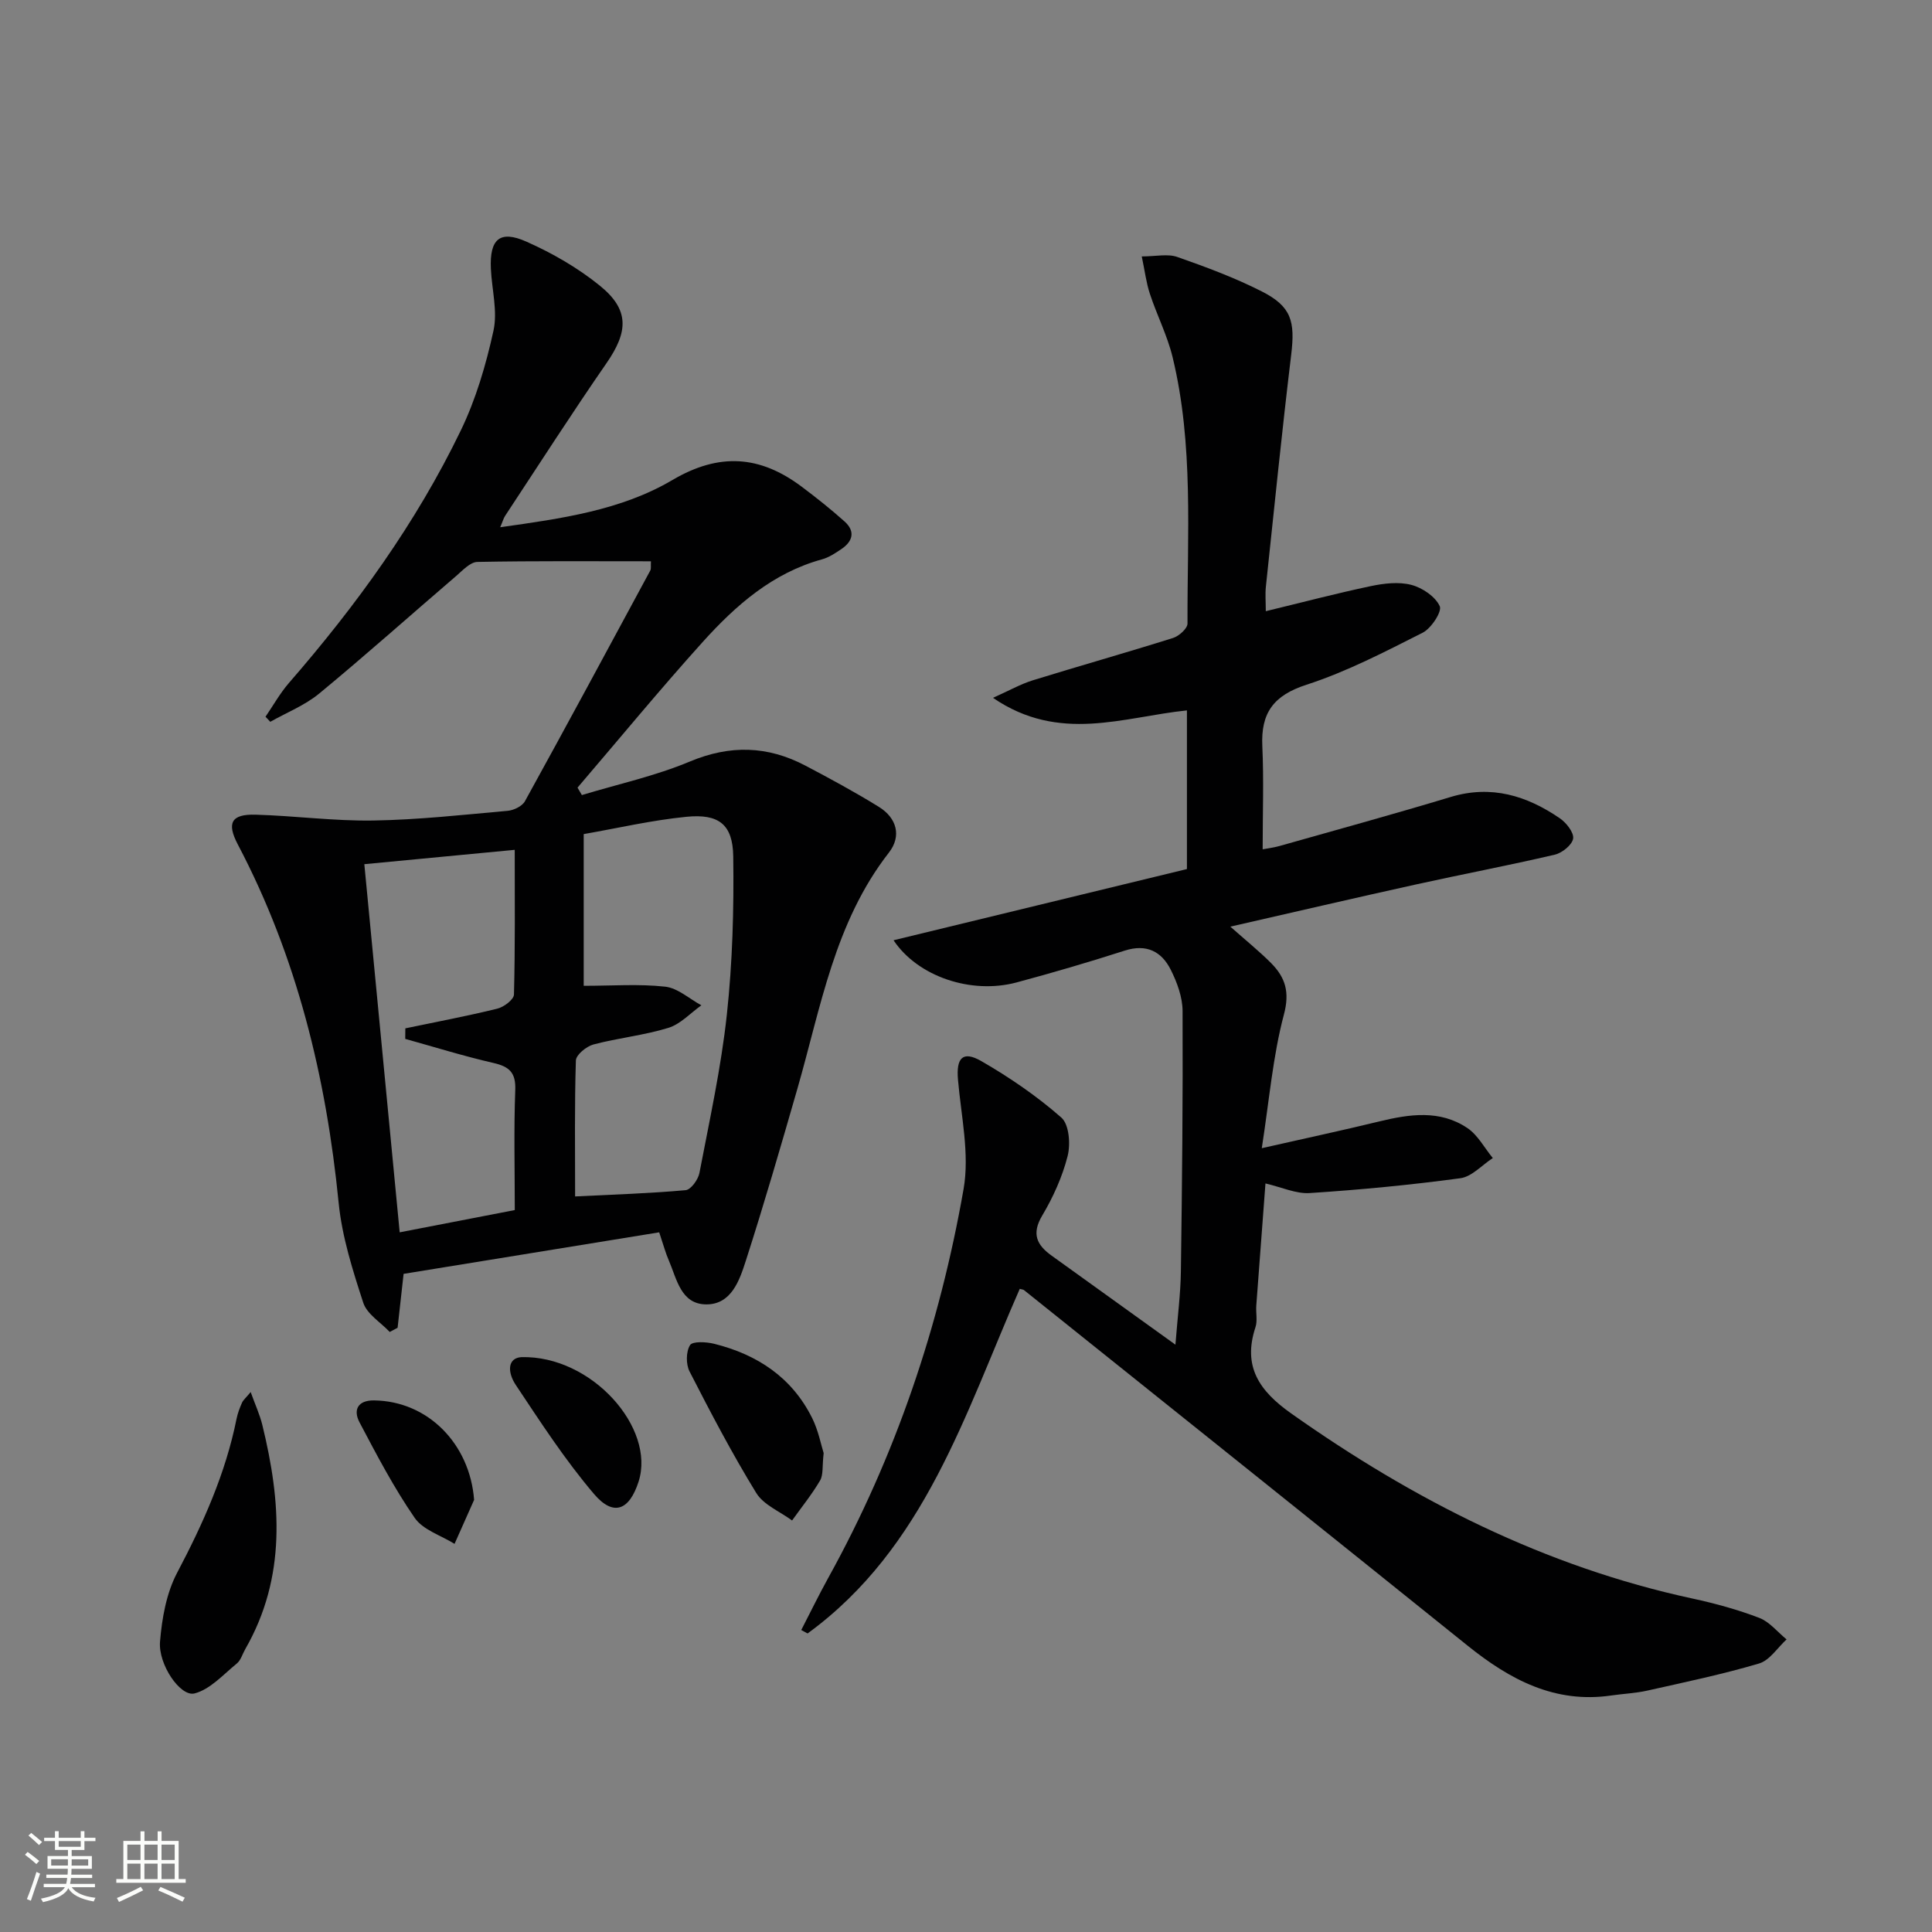
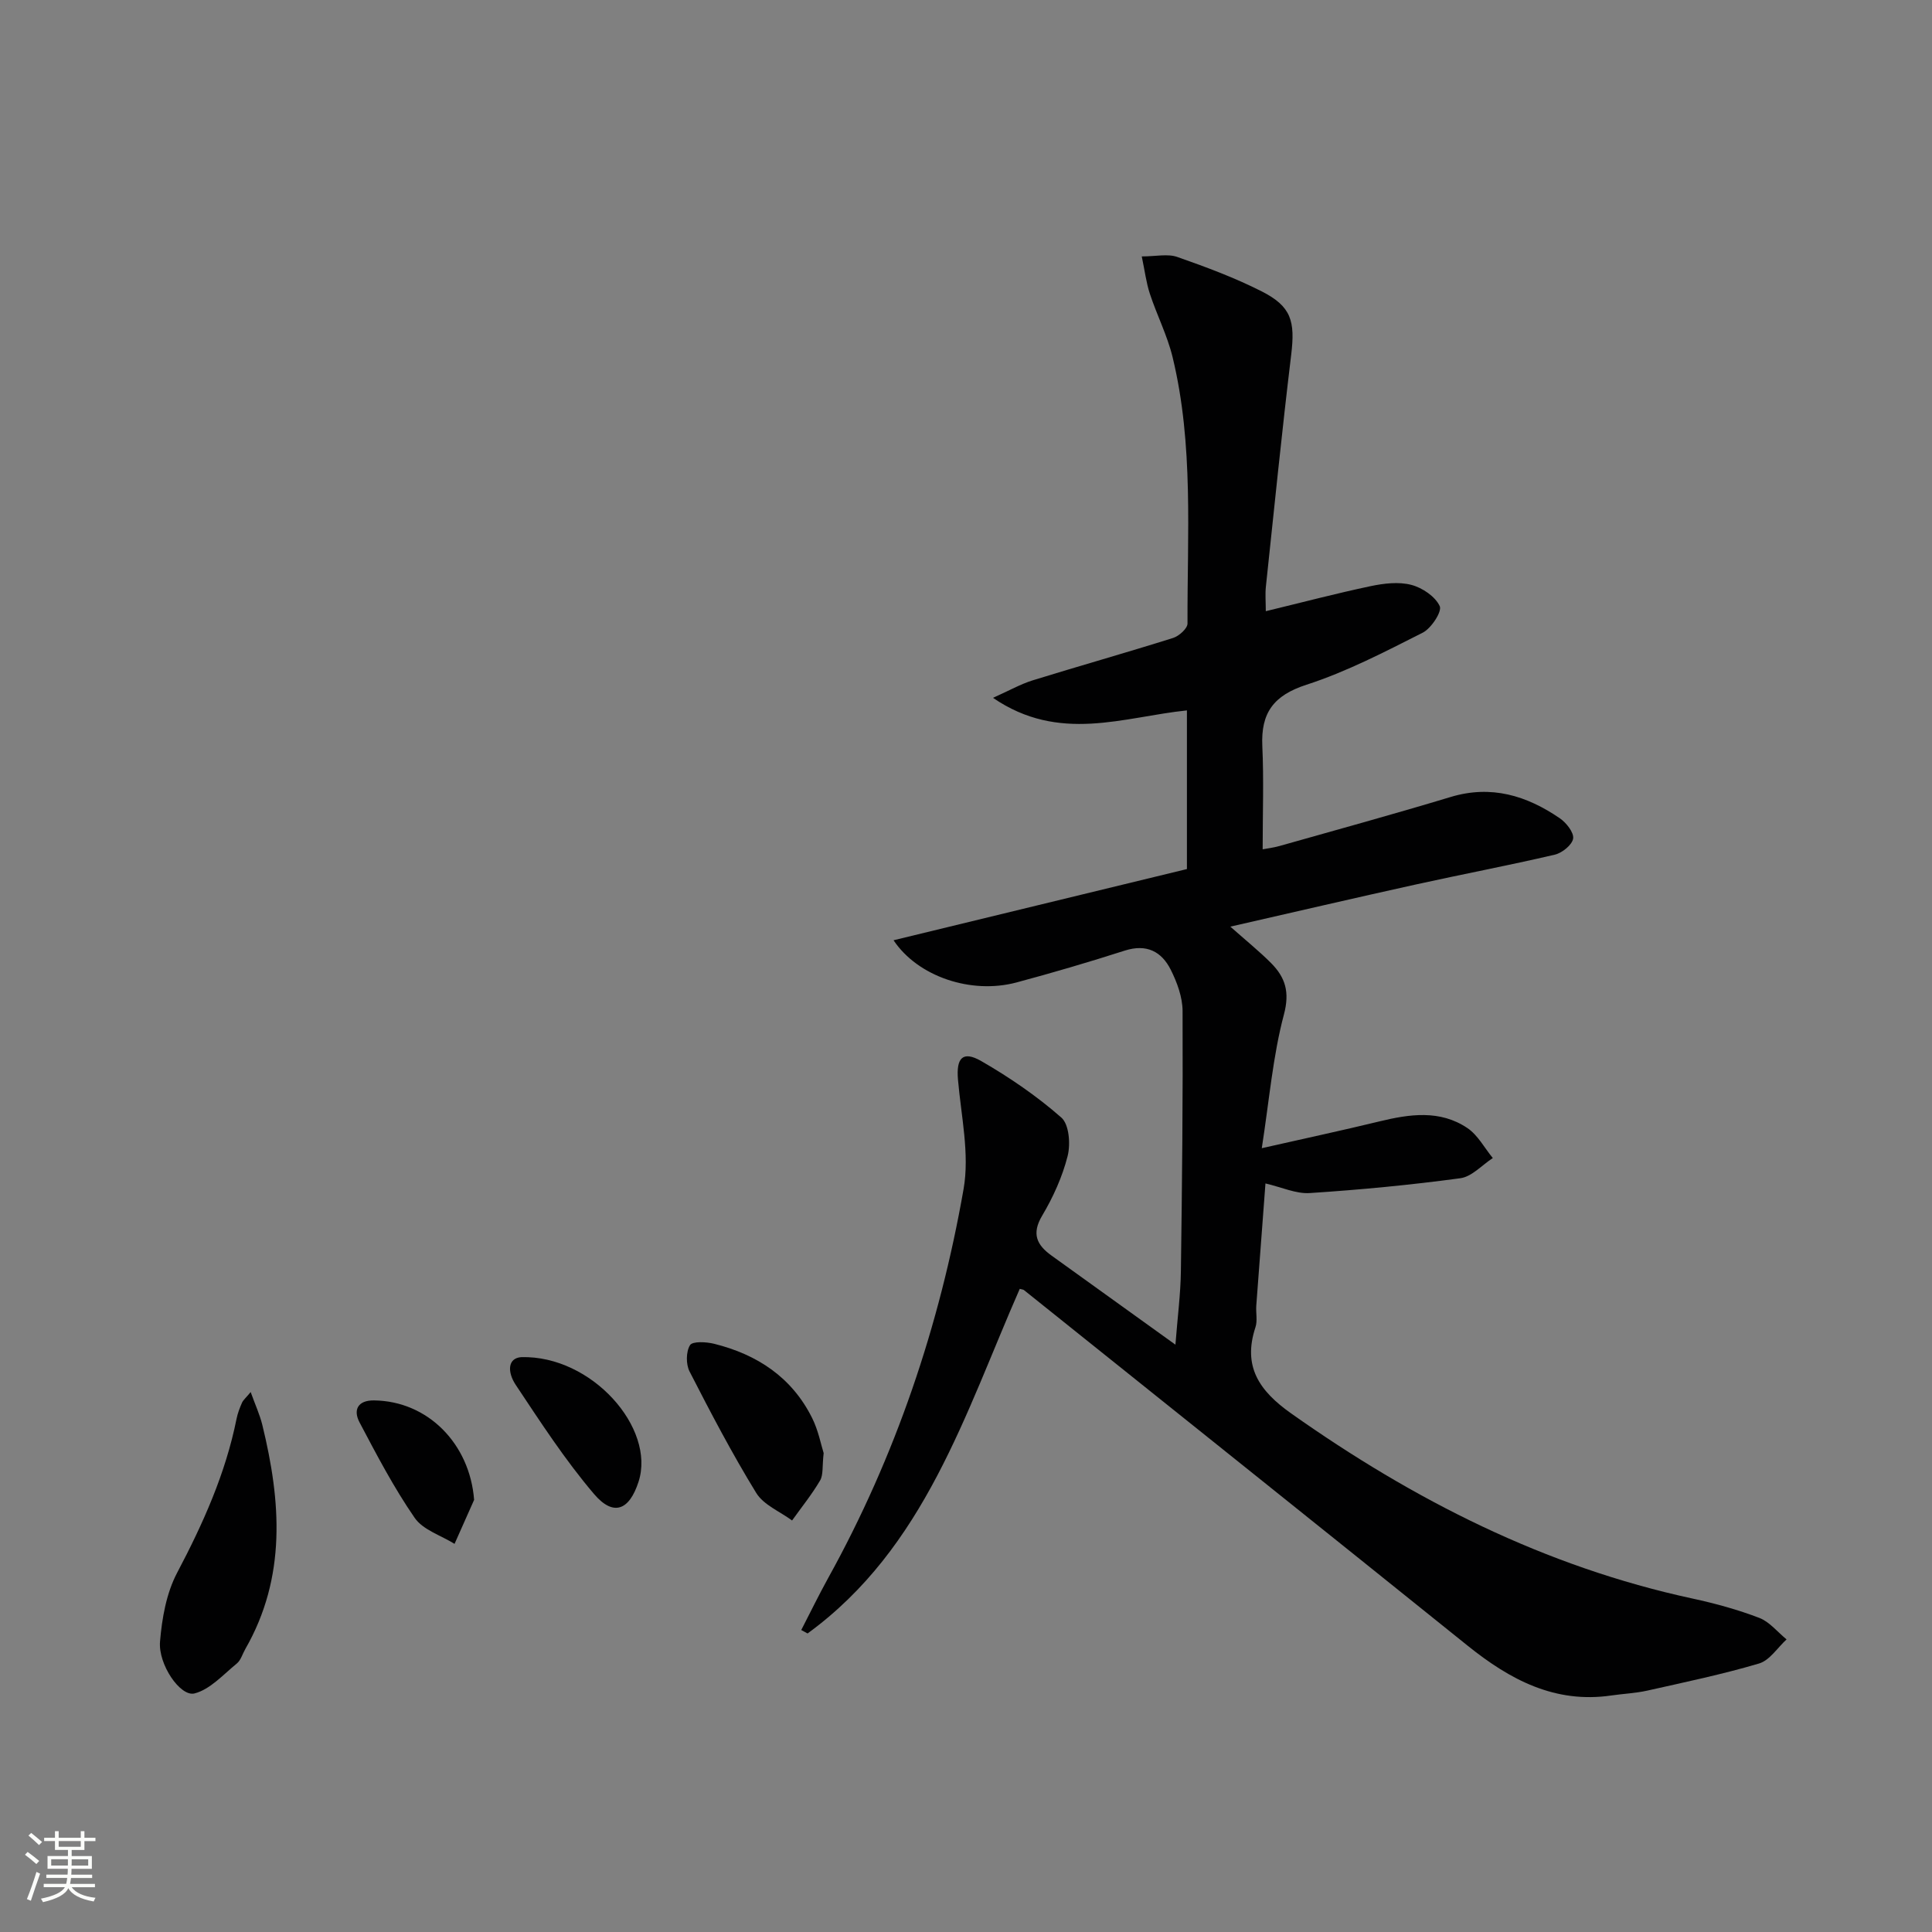
<svg xmlns="http://www.w3.org/2000/svg" enable-background="new 0 0 400 400" viewBox="0 0 400 400">
  <rect x="0" y="0" width="400" height="400" fill="#808080" stroke="none" />
  <path d="m5.17 384 .55-.58c.85.61 1.65 1.24 2.4 1.87l-.59.64c-.83-.73-1.62-1.38-2.36-1.93m1.22 9.53-.82-.34c.71-1.76 1.37-3.64 1.98-5.63.24.13.5.25.76.36-.6 1.67-1.24 3.54-1.92 5.61m-.5-13.5.57-.54c.56.44 1.31 1.06 2.26 1.87l-.64.64c-.68-.66-1.41-1.32-2.19-1.97m3.25.46h2.24v-1.36h.77v1.36h4.57v-1.36h.76v1.36h2.28v.69h-2.28v1.84h-2.64v1.26h4.18v2.64h-4.21c0 .45-.02.86-.05 1.21h4.32v.69h-4.38c-.04.34-.1.75-.19 1.22h5.15v.69h-4.82c.87 1.19 2.51 1.92 4.93 2.19-.17.31-.3.57-.37.76-2.77-.49-4.52-1.41-5.26-2.76-.56 1.26-2.3 2.23-5.24 2.9-.12-.24-.26-.48-.43-.72 2.73-.55 4.38-1.34 4.96-2.38h-4.38v-.69h4.65c.1-.38.17-.79.21-1.22h-4.32v-.69h4.4c.03-.34.05-.75.05-1.21h-4.2v-2.64h4.23v-1.26h-2.69v-1.84h-2.24zm1.46 4.46v1.29h3.45c.01-.4.02-.57.01-.53v-.32-.45h-3.46zm1.55-2.59h4.57v-1.19h-4.57zm6.11 2.59h-3.42v.77c-.01.19-.01.37-.02.53h3.44z" fill="#fbfcfa" />
-   <path d="m32.63 379.16h.82v1.98h3.54v7.89h1.46v.78h-14.37v-.78h1.46v-7.89h3.55v-1.98h.82v1.98h2.73v-1.98zm-3.49 11.48.5.73c-1.61.82-3.28 1.63-5 2.41-.13-.27-.28-.55-.44-.82 1.75-.72 3.4-1.49 4.94-2.32m-2.78-5.55h2.73v-3.18h-2.73zm0 3.95h2.73v-3.2h-2.73zm3.54-3.95h2.73v-3.18h-2.73zm0 3.95h2.73v-3.2h-2.73zm7.89 4.68c-1.84-.92-3.51-1.7-5.02-2.32l.45-.73c1.89.8 3.57 1.55 5.04 2.23zm-1.62-11.81h-2.73v3.18h2.73zm-2.73 7.13h2.73v-3.2h-2.73z" fill="#fbfcfa" />
  <g fill="#010102">
-     <path d="m243.36 278.4c.44-5.72 1.07-10.48 1.13-15.24.25-17.94.43-35.89.35-53.84-.01-2.86-1.13-5.91-2.44-8.53-1.9-3.79-5.01-5.42-9.52-3.98-7.42 2.38-14.91 4.58-22.44 6.6-9.34 2.49-20.4-1.19-25.44-8.74 20.38-4.95 40.51-9.83 60.74-14.74 0-11.22 0-21.82 0-32.85-13.13 1.35-26.4 6.82-40.15-2.6 3.37-1.51 5.71-2.84 8.21-3.62 9.67-2.99 19.42-5.74 29.08-8.78 1.23-.39 2.98-1.96 2.98-2.98-.07-18.44 1.31-37-3.09-55.17-1.09-4.48-3.25-8.69-4.7-13.1-.76-2.3-1.05-4.75-1.68-7.74 2.93 0 5.37-.59 7.35.11 5.94 2.08 11.89 4.29 17.49 7.13 6.15 3.12 6.93 6.19 6.1 13.1-1.93 15.98-3.54 32-5.24 48-.17 1.61-.02 3.25-.02 5.11 7.57-1.83 14.61-3.69 21.73-5.19 2.72-.57 5.78-.94 8.39-.26 2.28.59 4.96 2.4 5.89 4.4.52 1.11-1.75 4.6-3.52 5.5-7.84 3.96-15.74 8.08-24.05 10.77-6.83 2.21-9.48 5.82-9.16 12.71.32 6.94.07 13.9.07 21.37.82-.16 2.19-.32 3.51-.69 11.81-3.34 23.65-6.59 35.4-10.14 8.42-2.55 15.77-.28 22.62 4.41 1.34.92 2.94 2.95 2.75 4.2-.21 1.31-2.28 2.98-3.8 3.33-9.53 2.23-19.16 4.05-28.71 6.16-12.6 2.78-25.17 5.71-38.46 8.74 3.3 2.93 6.01 5.11 8.45 7.56 2.92 2.96 3.89 5.95 2.64 10.64-2.28 8.57-3.01 17.56-4.58 27.67 9-2.04 16.67-3.68 24.29-5.53 6.29-1.53 12.59-2.47 18.29 1.37 2.16 1.46 3.52 4.1 5.25 6.2-2.23 1.45-4.34 3.86-6.72 4.18-10.34 1.4-20.76 2.39-31.18 3.07-2.83.19-5.77-1.2-9.17-1.99-.64 8.44-1.28 16.87-1.9 25.29-.11 1.49.28 3.12-.17 4.48-2.69 8.14.8 13.18 7.37 17.83 25.38 17.95 52.57 31.75 83.15 38.35 4.68 1.01 9.34 2.29 13.8 4 2.13.82 3.77 2.93 5.64 4.45-1.88 1.72-3.5 4.34-5.7 4.99-7.61 2.25-15.41 3.88-23.17 5.62-2.42.54-4.94.64-7.41 1-11.67 1.71-20.97-3.26-29.69-10.26-30.6-24.61-61.28-49.13-91.93-73.68-.12-.1-.32-.1-.86-.25-11.33 25.79-19.63 53.64-43.93 71.35-.44-.24-.87-.47-1.31-.71 1.85-3.58 3.61-7.21 5.56-10.74 13.98-25.25 23.09-52.27 28.05-80.57 1.27-7.26-.51-15.09-1.16-22.64-.39-4.48.97-6.06 4.83-3.84 5.85 3.37 11.51 7.25 16.57 11.69 1.61 1.41 1.93 5.49 1.3 7.97-1.09 4.29-2.99 8.5-5.26 12.32-2.26 3.79-1.12 6.1 1.95 8.3 8.25 5.94 16.48 11.86 25.63 18.43z" />
-     <path d="m136.48 255.14c-17.79 2.89-35.42 5.75-52.92 8.6-.49 4.46-.86 7.81-1.24 11.16-.54.29-1.09.58-1.63.87-1.88-2-4.71-3.69-5.48-6.05-2.19-6.72-4.39-13.64-5.09-20.63-2.58-26.04-8.64-51-20.89-74.27-2.33-4.44-1.35-6.29 3.68-6.15 8.13.23 16.26 1.34 24.37 1.21 9.29-.15 18.57-1.18 27.83-2.01 1.26-.11 3-.95 3.57-1.98 8.75-15.87 17.35-31.83 25.96-47.78.2-.38.07-.93.13-1.9-12.07 0-24.01-.1-35.93.13-1.48.03-3.03 1.73-4.36 2.88-9.47 8.12-18.77 16.43-28.38 24.36-2.97 2.45-6.74 3.94-10.14 5.86-.33-.35-.66-.7-.99-1.05 1.6-2.34 3-4.85 4.84-6.98 13.93-16.02 26.33-33.12 35.58-52.26 3.14-6.49 5.23-13.62 6.78-20.69.88-4.04-.34-8.52-.54-12.81-.28-6.13 1.83-8.08 7.36-5.62 5.38 2.39 10.66 5.43 15.22 9.13 6.13 4.98 5.88 9.5 1.36 16.03-7.19 10.39-14.01 21.03-20.97 31.58-.35.52-.51 1.17-1.04 2.39 12.68-1.79 25.01-3.5 35.66-9.78 9.73-5.73 18.15-5.06 26.73 1.36 3.05 2.29 6.05 4.67 8.89 7.21 2.3 2.05 1.73 4.14-.67 5.75-1.24.83-2.55 1.71-3.96 2.1-10.25 2.81-17.87 9.52-24.7 17.09-8.88 9.85-17.31 20.1-25.94 30.18.3.51.6 1.02.9 1.54 7.47-2.26 15.18-3.94 22.35-6.94 8.36-3.5 16.13-3.26 23.94.85 5.14 2.71 10.27 5.48 15.21 8.54 3.7 2.29 4.73 6.05 2.07 9.46-11.25 14.43-14.09 32.01-18.94 48.86-3.44 11.95-6.9 23.89-10.71 35.72-1.29 4-2.98 8.97-8.14 8.96-5.31-.01-6.13-5.3-7.81-9.18-.6-1.35-.98-2.81-1.96-5.74zm-17.41-7.43c8.06-.4 15.5-.63 22.89-1.3 1.08-.1 2.59-2.19 2.85-3.56 2.09-10.91 4.49-21.8 5.68-32.82 1.17-10.83 1.47-21.8 1.32-32.7-.09-6.65-2.98-8.89-9.71-8.22-7.2.71-14.3 2.37-21.25 3.58v31.41c5.93 0 11.45-.42 16.87.18 2.61.29 5 2.51 7.49 3.86-2.27 1.61-4.32 3.9-6.84 4.67-5.04 1.55-10.39 2.08-15.51 3.44-1.45.39-3.59 2.13-3.63 3.31-.29 9.15-.16 18.3-.16 28.15zm-43.64-68.79c2.48 25.86 4.89 50.85 7.32 76.22 8.4-1.62 15.97-3.09 23.83-4.61 0-8.6-.21-16.74.1-24.86.14-3.63-1.26-4.85-4.54-5.6-6.14-1.41-12.17-3.29-18.24-4.98.01-.73.01-1.45.02-2.18 6.36-1.33 12.75-2.53 19.05-4.08 1.36-.33 3.42-1.89 3.44-2.93.26-9.78.16-19.57.16-29.95-10.59 1.02-20.59 1.97-31.14 2.97z" />
+     <path d="m243.36 278.4c.44-5.72 1.07-10.48 1.13-15.24.25-17.94.43-35.89.35-53.84-.01-2.86-1.13-5.91-2.44-8.53-1.9-3.79-5.01-5.42-9.52-3.98-7.42 2.38-14.91 4.58-22.44 6.6-9.34 2.49-20.4-1.19-25.44-8.74 20.38-4.95 40.51-9.83 60.74-14.74 0-11.22 0-21.82 0-32.85-13.13 1.35-26.4 6.82-40.15-2.6 3.37-1.51 5.71-2.84 8.21-3.62 9.67-2.99 19.42-5.74 29.08-8.78 1.23-.39 2.98-1.96 2.98-2.98-.07-18.44 1.31-37-3.09-55.17-1.09-4.48-3.25-8.69-4.7-13.1-.76-2.3-1.05-4.75-1.68-7.74 2.93 0 5.37-.59 7.35.11 5.94 2.08 11.89 4.29 17.49 7.13 6.15 3.12 6.93 6.19 6.1 13.1-1.93 15.98-3.54 32-5.24 48-.17 1.61-.02 3.25-.02 5.11 7.57-1.83 14.61-3.69 21.73-5.19 2.72-.57 5.78-.94 8.39-.26 2.28.59 4.96 2.4 5.89 4.4.52 1.11-1.75 4.6-3.52 5.5-7.84 3.96-15.74 8.08-24.05 10.77-6.83 2.21-9.48 5.82-9.16 12.71.32 6.94.07 13.9.07 21.37.82-.16 2.19-.32 3.51-.69 11.81-3.34 23.65-6.59 35.4-10.14 8.42-2.55 15.77-.28 22.62 4.41 1.34.92 2.94 2.95 2.75 4.2-.21 1.31-2.28 2.98-3.8 3.33-9.53 2.23-19.16 4.05-28.71 6.16-12.6 2.78-25.17 5.71-38.46 8.74 3.3 2.93 6.01 5.11 8.45 7.56 2.92 2.96 3.89 5.95 2.64 10.64-2.28 8.57-3.01 17.56-4.58 27.67 9-2.04 16.67-3.68 24.29-5.53 6.29-1.53 12.59-2.47 18.29 1.37 2.16 1.46 3.52 4.1 5.25 6.2-2.23 1.45-4.34 3.86-6.72 4.18-10.34 1.4-20.76 2.39-31.18 3.07-2.83.19-5.77-1.2-9.17-1.99-.64 8.44-1.28 16.87-1.9 25.29-.11 1.49.28 3.12-.17 4.48-2.69 8.14.8 13.18 7.37 17.83 25.38 17.95 52.57 31.75 83.15 38.35 4.68 1.01 9.34 2.29 13.8 4 2.13.82 3.77 2.93 5.64 4.45-1.88 1.72-3.5 4.34-5.7 4.99-7.61 2.25-15.41 3.88-23.17 5.62-2.42.54-4.94.64-7.41 1-11.67 1.71-20.97-3.26-29.69-10.26-30.6-24.61-61.28-49.13-91.93-73.68-.12-.1-.32-.1-.86-.25-11.33 25.79-19.63 53.64-43.93 71.35-.44-.24-.87-.47-1.31-.71 1.85-3.58 3.61-7.21 5.56-10.74 13.98-25.25 23.09-52.27 28.05-80.57 1.27-7.26-.51-15.09-1.16-22.64-.39-4.48.97-6.06 4.83-3.84 5.85 3.37 11.51 7.25 16.57 11.69 1.61 1.41 1.93 5.49 1.3 7.97-1.09 4.29-2.99 8.5-5.26 12.32-2.26 3.79-1.12 6.1 1.95 8.3 8.25 5.94 16.48 11.86 25.63 18.43" />
    <path d="m51.9 288.21c.95 2.65 1.89 4.68 2.41 6.8 3.88 15.85 5.03 31.51-3.53 46.42-.58 1.01-.92 2.31-1.76 2.99-2.8 2.28-5.52 5.37-8.76 6.19-2.92.73-7.52-5.99-7.13-10.73.4-4.83 1.31-10.01 3.53-14.23 5.38-10.2 10.04-20.56 12.32-31.92.23-1.13.65-2.24 1.12-3.3.24-.56.78-.99 1.8-2.22z" />
    <path d="m170.53 300.85c-.32 2.76-.05 4.5-.74 5.67-1.7 2.9-3.84 5.53-5.8 8.28-2.53-1.87-5.9-3.22-7.42-5.7-5-8.15-9.45-16.65-13.81-25.16-.76-1.49-.74-4.09.1-5.44.52-.84 3.38-.69 5.01-.28 8.92 2.22 16.1 6.96 20.28 15.38 1.29 2.59 1.84 5.56 2.38 7.25z" />
    <path d="m107.93 280.98c14.6-.38 27.85 14.71 24.28 25.78-1.92 5.96-5.21 7.28-9.24 2.54-5.98-7.03-11.06-14.86-16.19-22.57-1.74-2.62-1.73-5.55 1.15-5.75z" />
    <path d="m98.16 310.53c-1.35 3.04-2.7 6.07-4.05 9.11-2.81-1.75-6.53-2.88-8.26-5.39-4.31-6.24-7.86-13.03-11.41-19.76-1.34-2.54-.42-4.58 2.98-4.55 11.16.12 19.85 8.98 20.74 20.59z" />
  </g>
</svg>